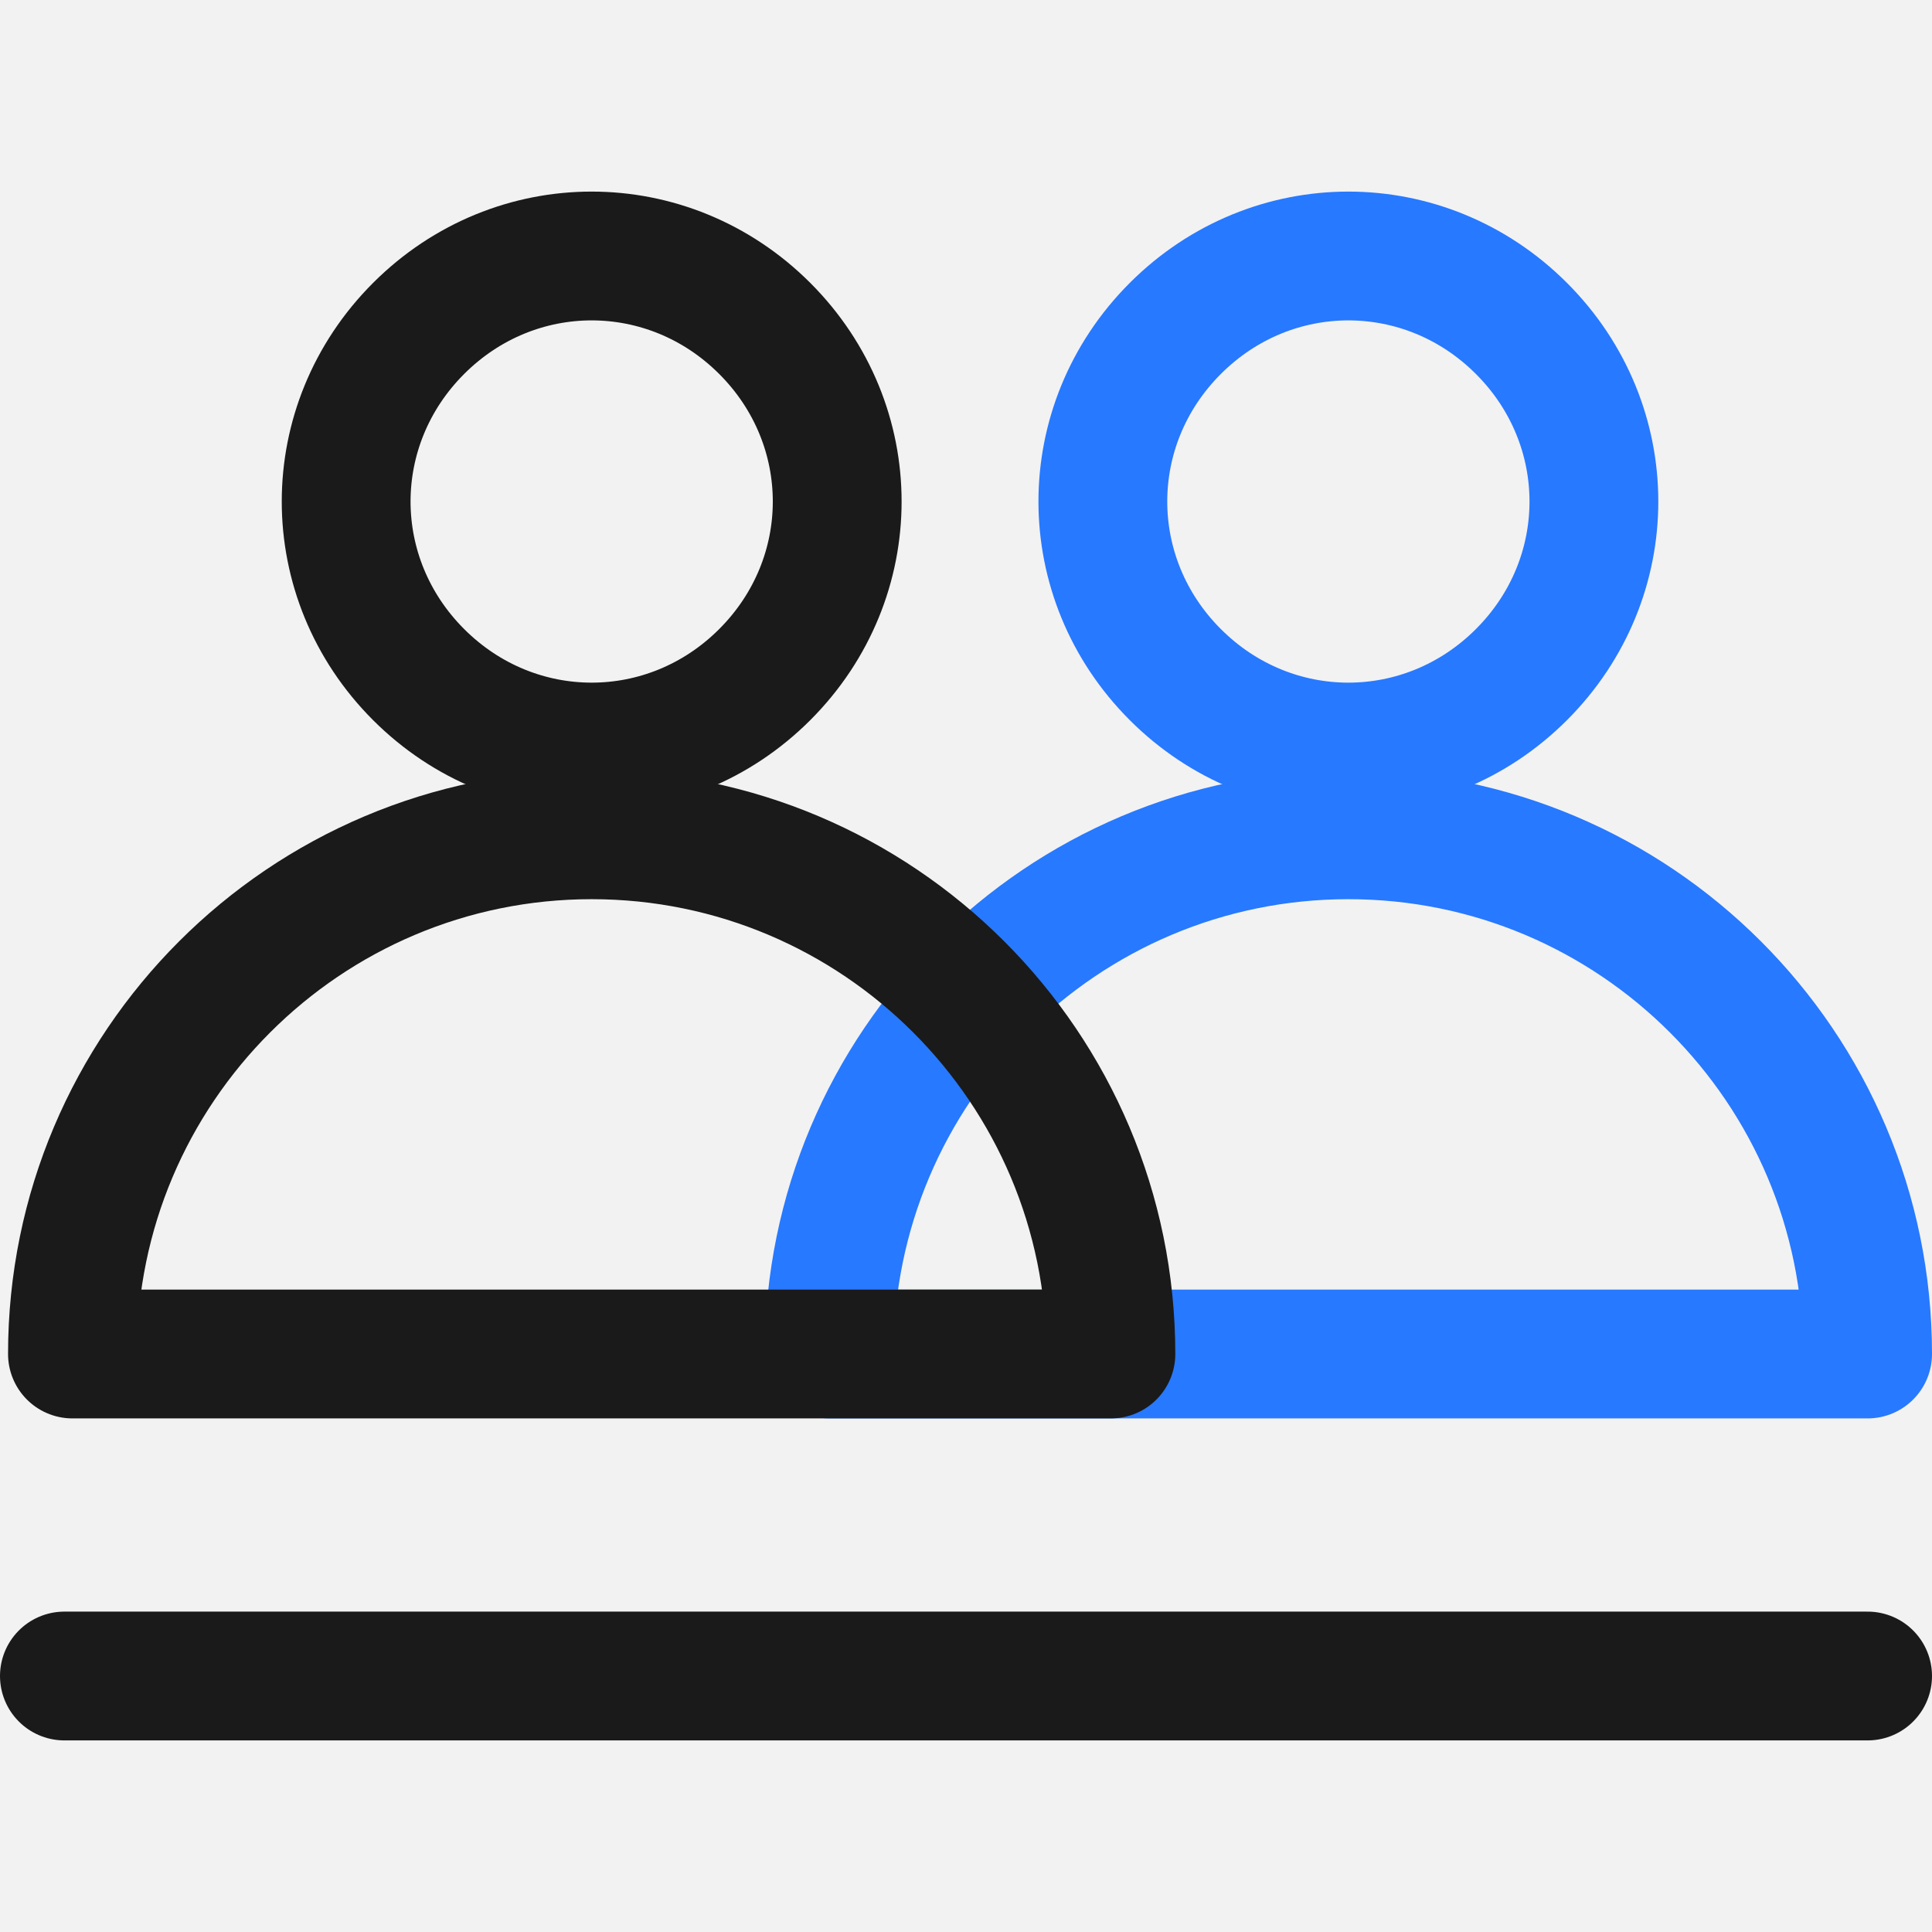
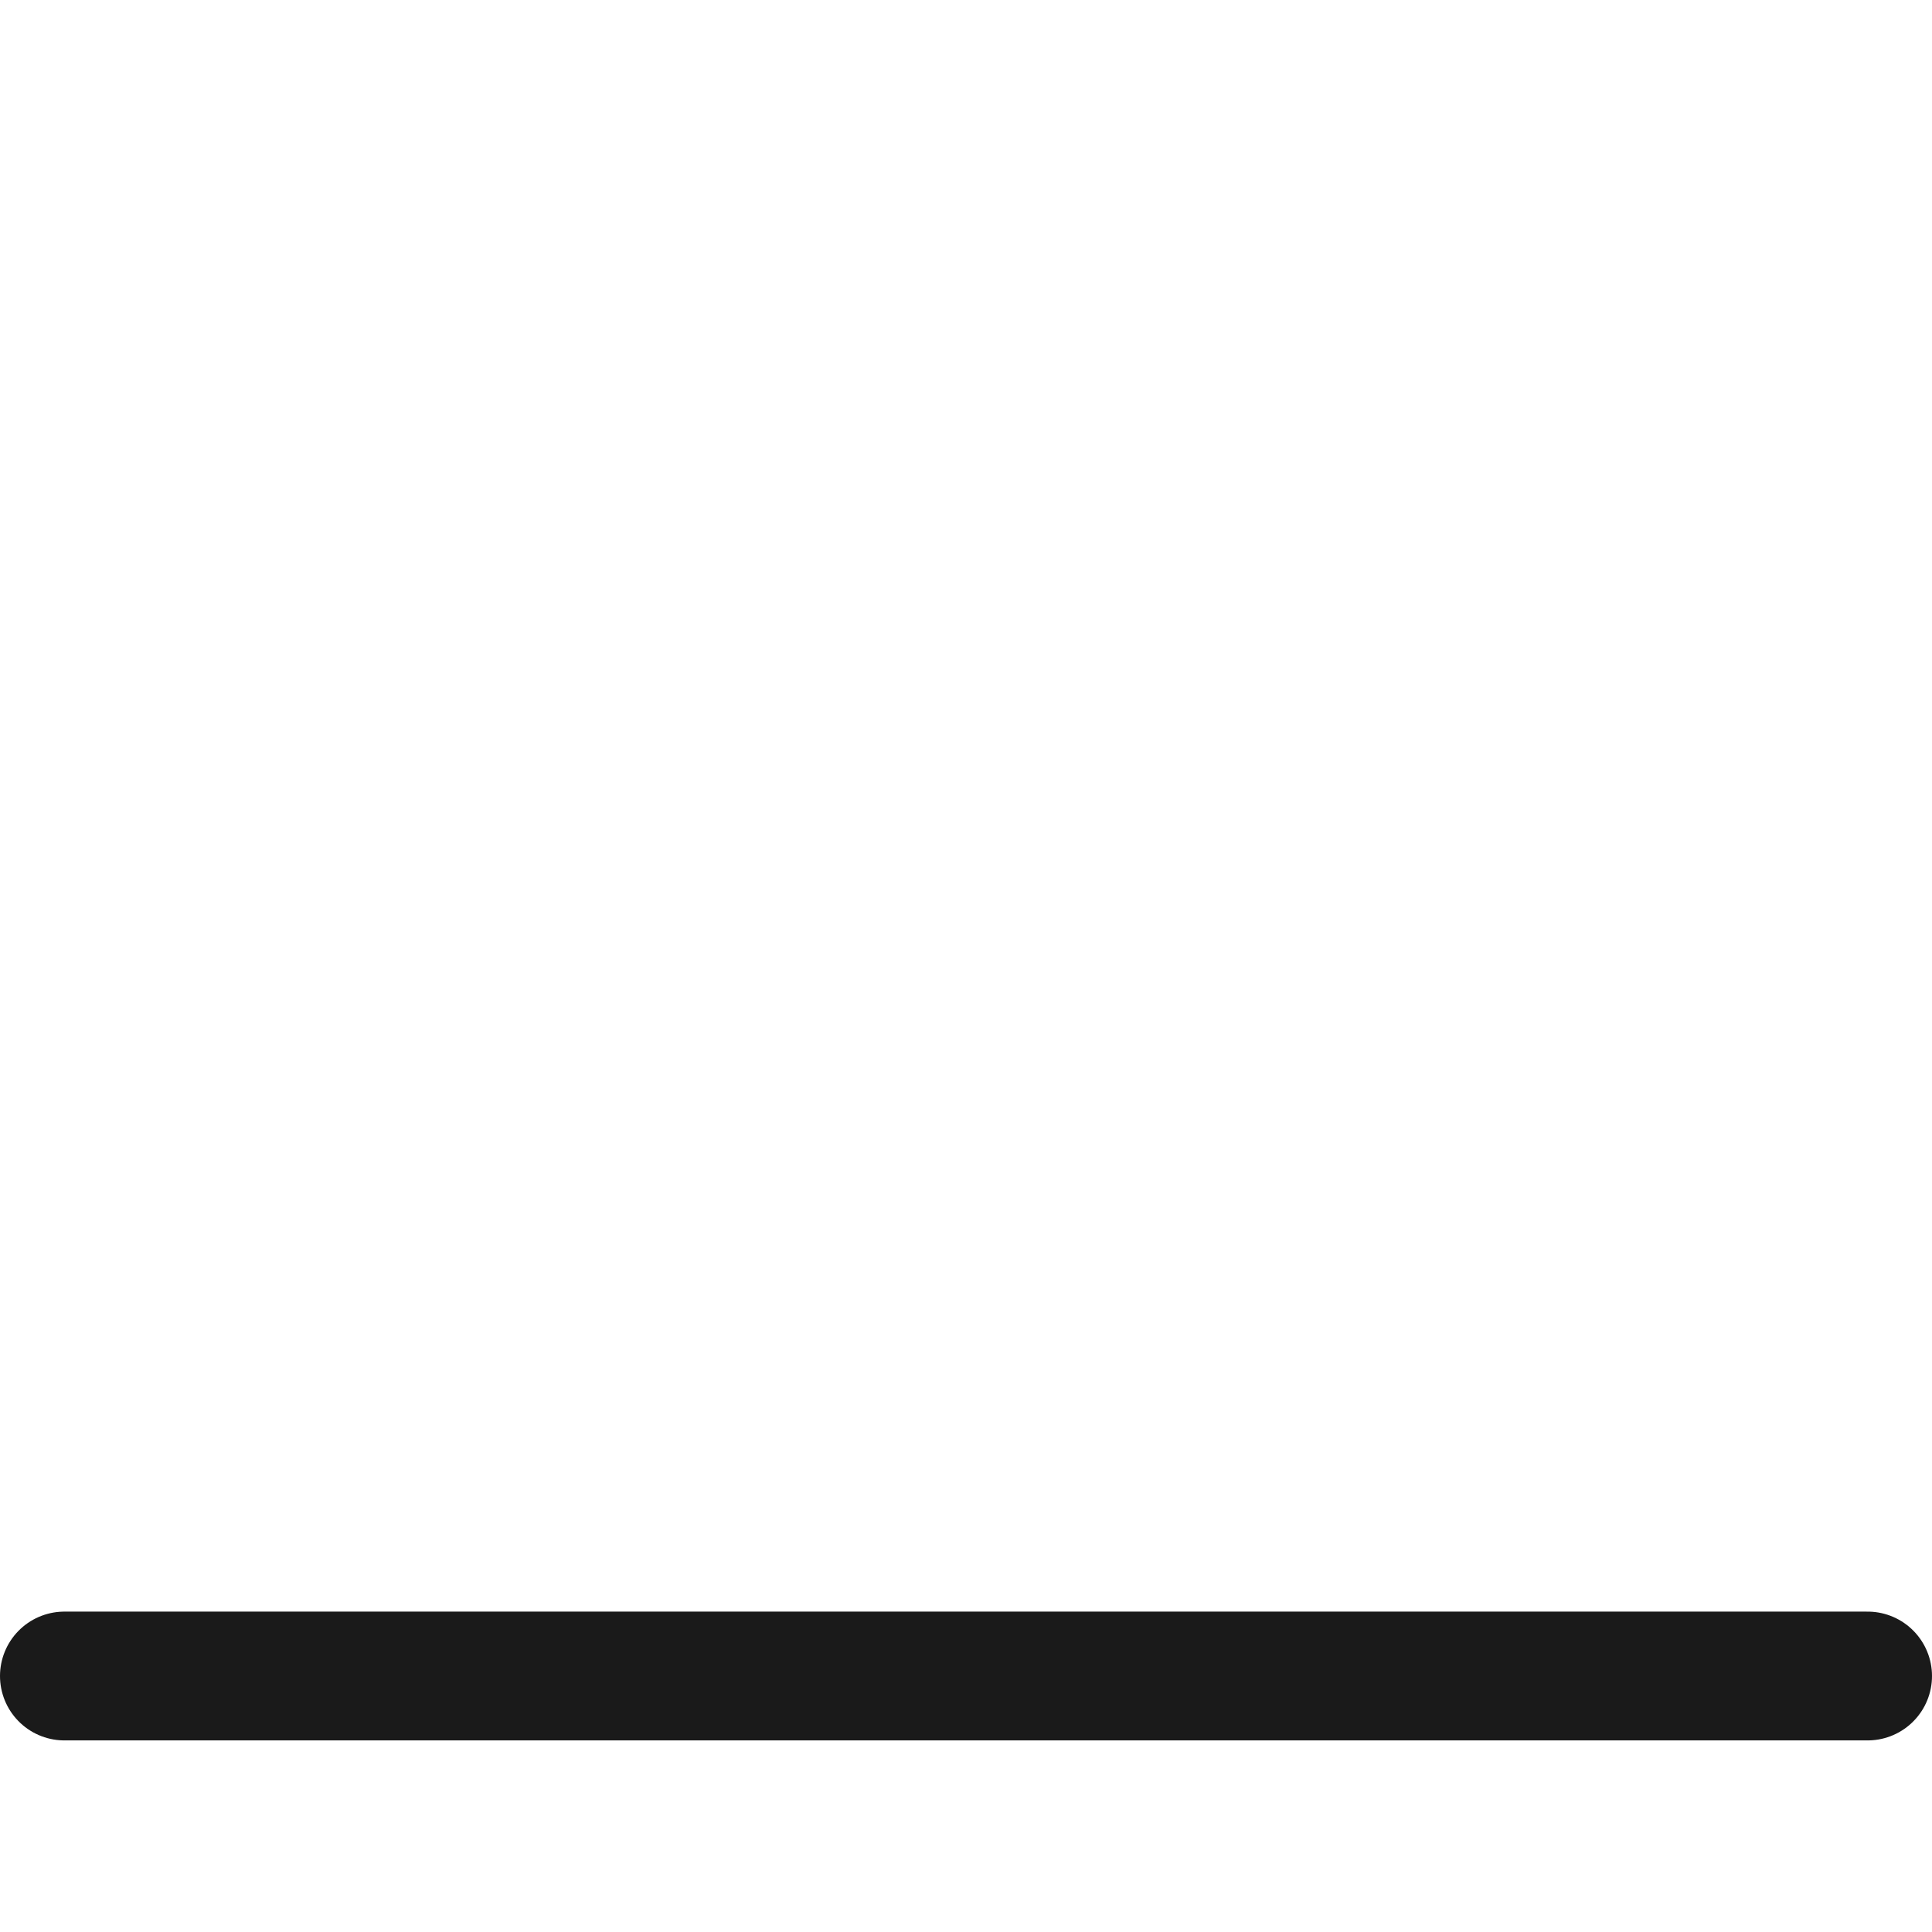
<svg xmlns="http://www.w3.org/2000/svg" width="24" height="24" viewBox="0 0 24 24" fill="none">
-   <path d="M24 0H0V24H24V0Z" fill="#F2F2F2" />
  <path d="M0.8 20.82H23.2" stroke="#1A1A1A" stroke-width="1.6" stroke-linecap="round" stroke-linejoin="round" />
-   <path d="M18.9 8.38C20.1 7.18 20.1 5.28 18.9 4.08C17.7 2.88 15.8 2.88 14.6 4.08C13.4 5.28 13.4 7.18 14.6 8.38C15.8 9.58 17.7 9.58 18.9 8.38Z" stroke="#2779FF" stroke-width="1.6" stroke-linecap="round" stroke-linejoin="round" />
-   <path d="M23.2 16.82C23.2 13.26 20.31 10.37 16.75 10.37C13.19 10.37 10.3 13.26 10.3 16.82H23.2Z" stroke="#2779FF" stroke-width="1.6" stroke-linecap="round" stroke-linejoin="round" />
-   <path d="M9.5 8.38C10.7 7.18 10.7 5.28 9.5 4.08C8.3 2.88 6.4 2.88 5.2 4.08C4 5.28 4 7.18 5.2 8.38C6.4 9.58 8.3 9.58 9.5 8.38Z" stroke="#1A1A1A" stroke-width="1.6" stroke-linecap="round" stroke-linejoin="round" />
-   <path d="M13.8 16.82C13.8 13.26 10.91 10.37 7.35 10.37C3.79 10.37 0.9 13.26 0.9 16.82H13.8Z" stroke="#1A1A1A" stroke-width="1.6" stroke-linecap="round" stroke-linejoin="round" />
</svg>